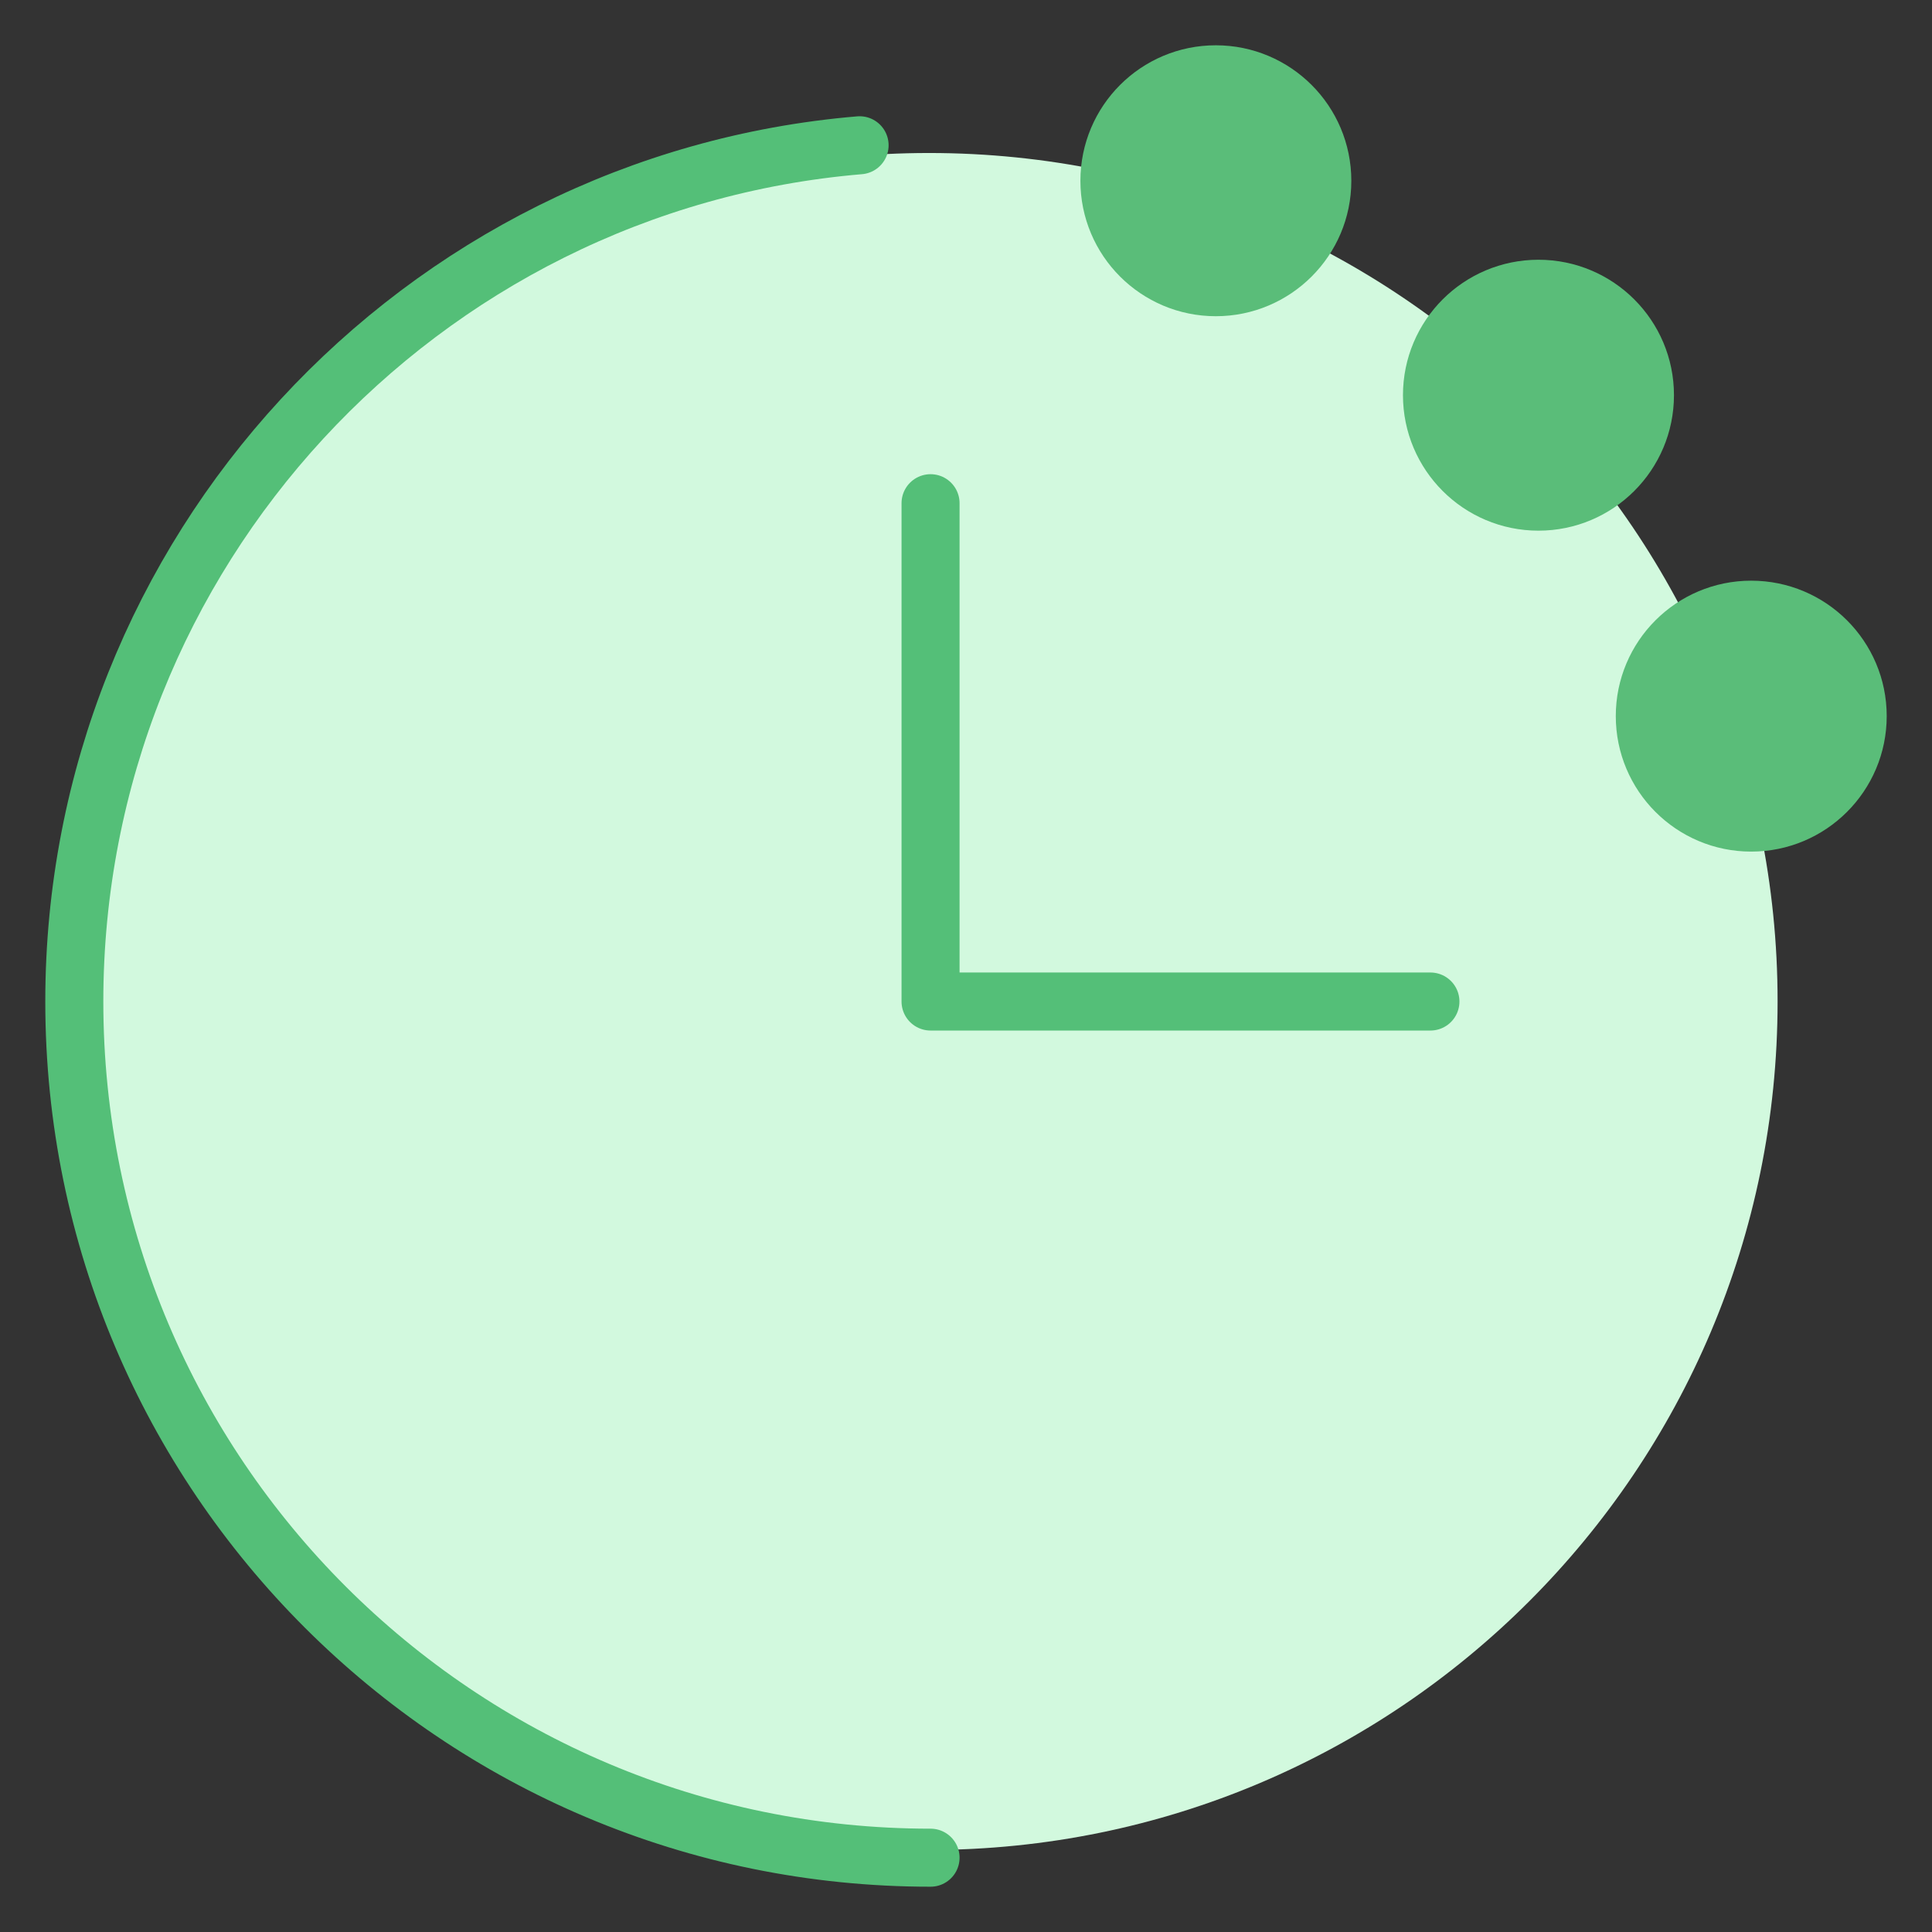
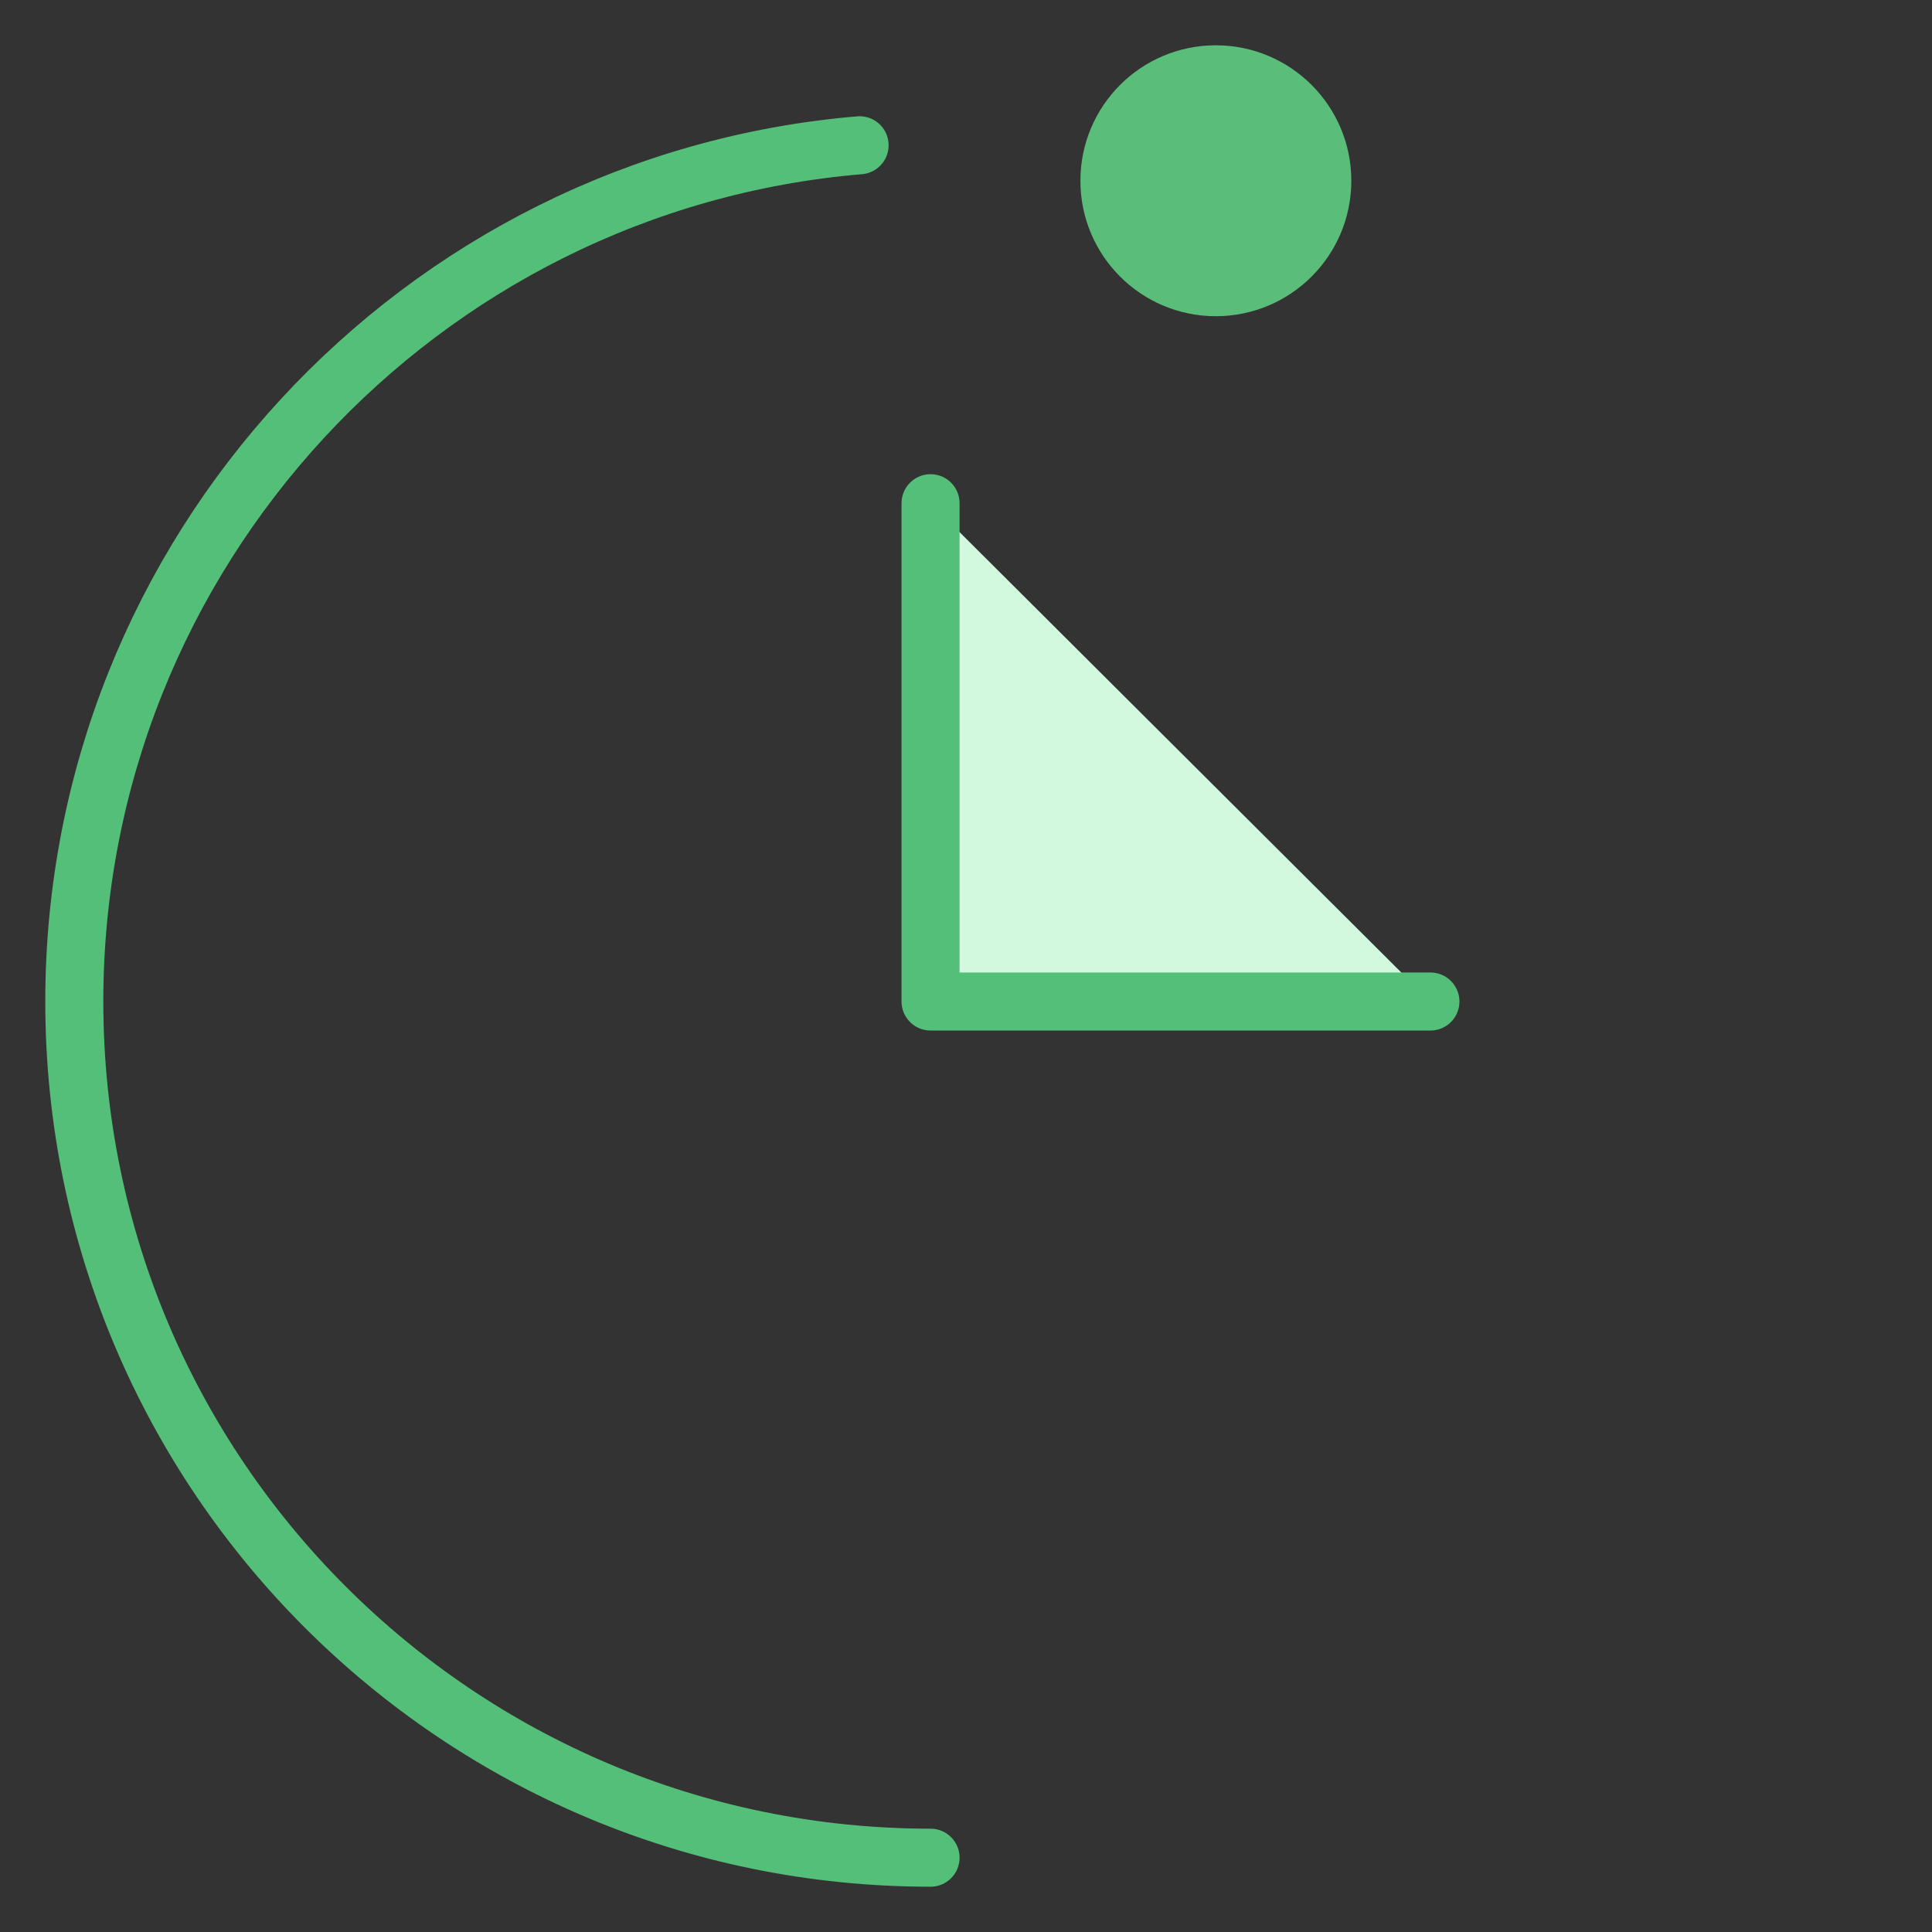
<svg xmlns="http://www.w3.org/2000/svg" width="26" height="26" viewBox="0 0 26 26" fill="none">
  <rect x="0" y="0" width="26" height="26" fill="#333333" stroke="none" />
  <g id="Group">
-     <path id="Vector" d="M12.503 24.896C18.809 24.896 23.922 19.784 23.922 13.477C23.922 7.171 18.809 2.059 12.503 2.059C6.196 2.059 1.084 7.171 1.084 13.477C1.084 19.784 6.196 24.896 12.503 24.896Z" fill="#D2F9DE" />
    <g id="Group_2">
      <path id="Vector_2" d="M12.523 25C6.17 25 1 19.851 1 13.478C1 7.436 5.651 2.453 11.568 1.955" stroke="#54BF78" stroke-width="0.781" stroke-miterlimit="10" stroke-linecap="round" stroke-linejoin="round" />
      <g id="Vector_3">
        <path d="M12.523 6.772V13.478H19.25" fill="#D2F9DE" />
        <path d="M12.523 6.772V13.478H19.25" stroke="#54BF78" stroke-width="0.781" stroke-miterlimit="10" stroke-linecap="round" stroke-linejoin="round" />
      </g>
      <path id="Vector_4" d="M16.362 3.865C17.153 3.865 17.795 3.224 17.795 2.433C17.795 1.641 17.153 1 16.362 1C15.571 1 14.93 1.641 14.93 2.433C14.93 3.224 15.571 3.865 16.362 3.865Z" fill="#5ABD79" stroke="#5ABD79" stroke-width="0.781" stroke-miterlimit="10" />
-       <path id="Vector_5" d="M20.704 6.751C21.495 6.751 22.137 6.109 22.137 5.318C22.137 4.527 21.495 3.886 20.704 3.886C19.913 3.886 19.271 4.527 19.271 5.318C19.271 6.109 19.913 6.751 20.704 6.751Z" fill="#5ABD79" stroke="#5ABD79" stroke-width="0.781" stroke-miterlimit="10" />
-       <path id="Vector_6" d="M23.567 11.07C24.358 11.07 25 10.428 25 9.637C25 8.846 24.358 8.205 23.567 8.205C22.776 8.205 22.135 8.846 22.135 9.637C22.135 10.428 22.776 11.07 23.567 11.07Z" fill="#5ABD79" stroke="#5ABD79" stroke-width="0.781" stroke-miterlimit="10" />
    </g>
  </g>
</svg>